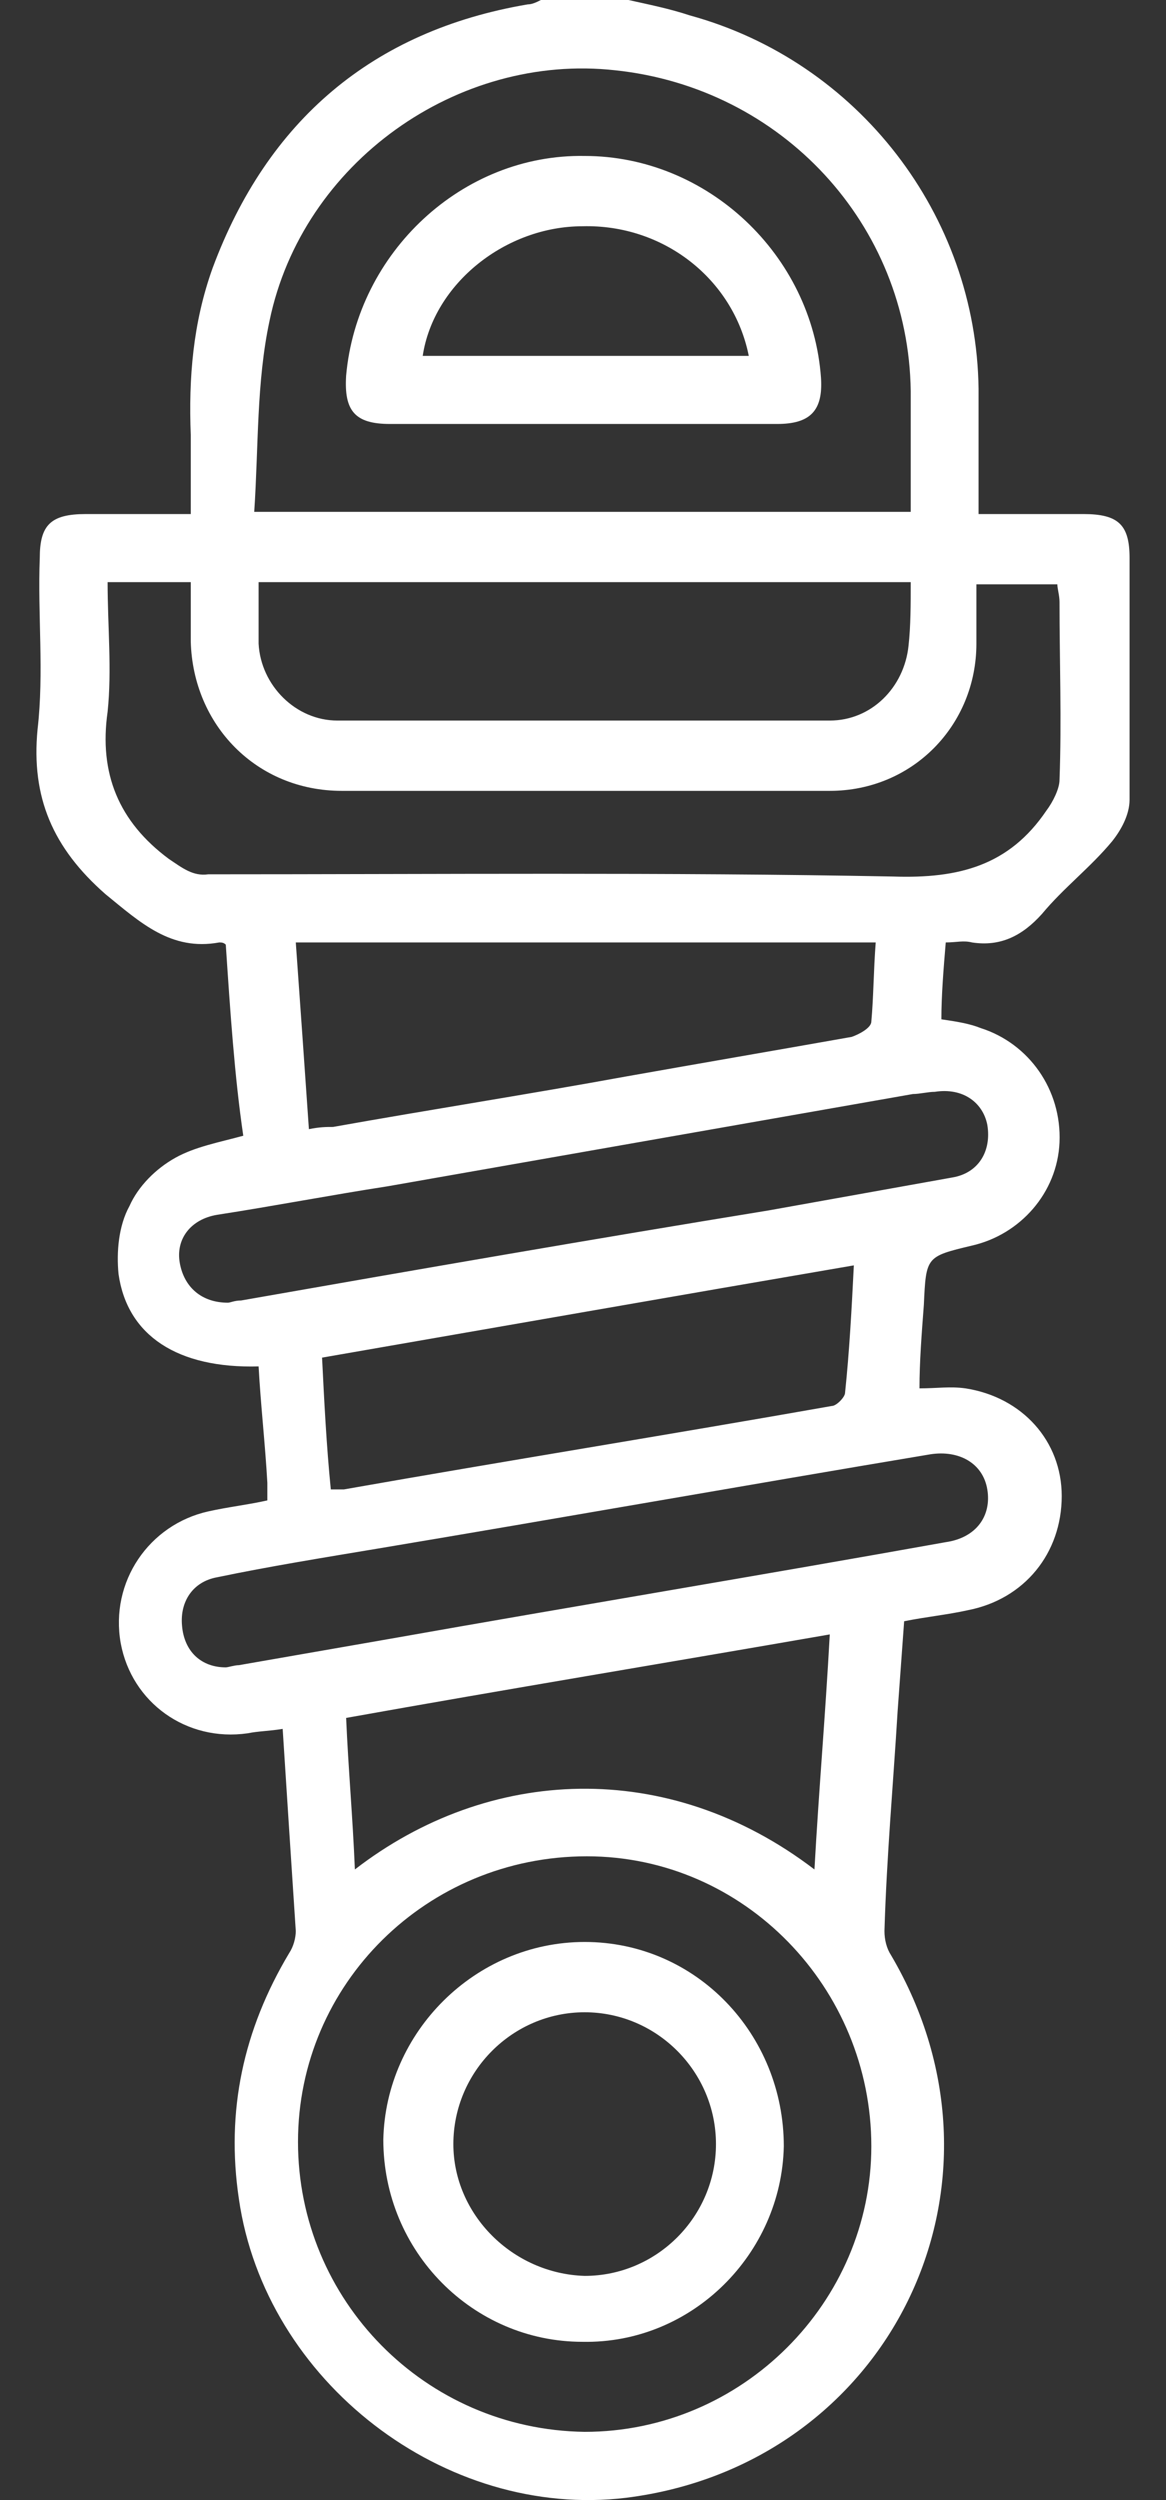
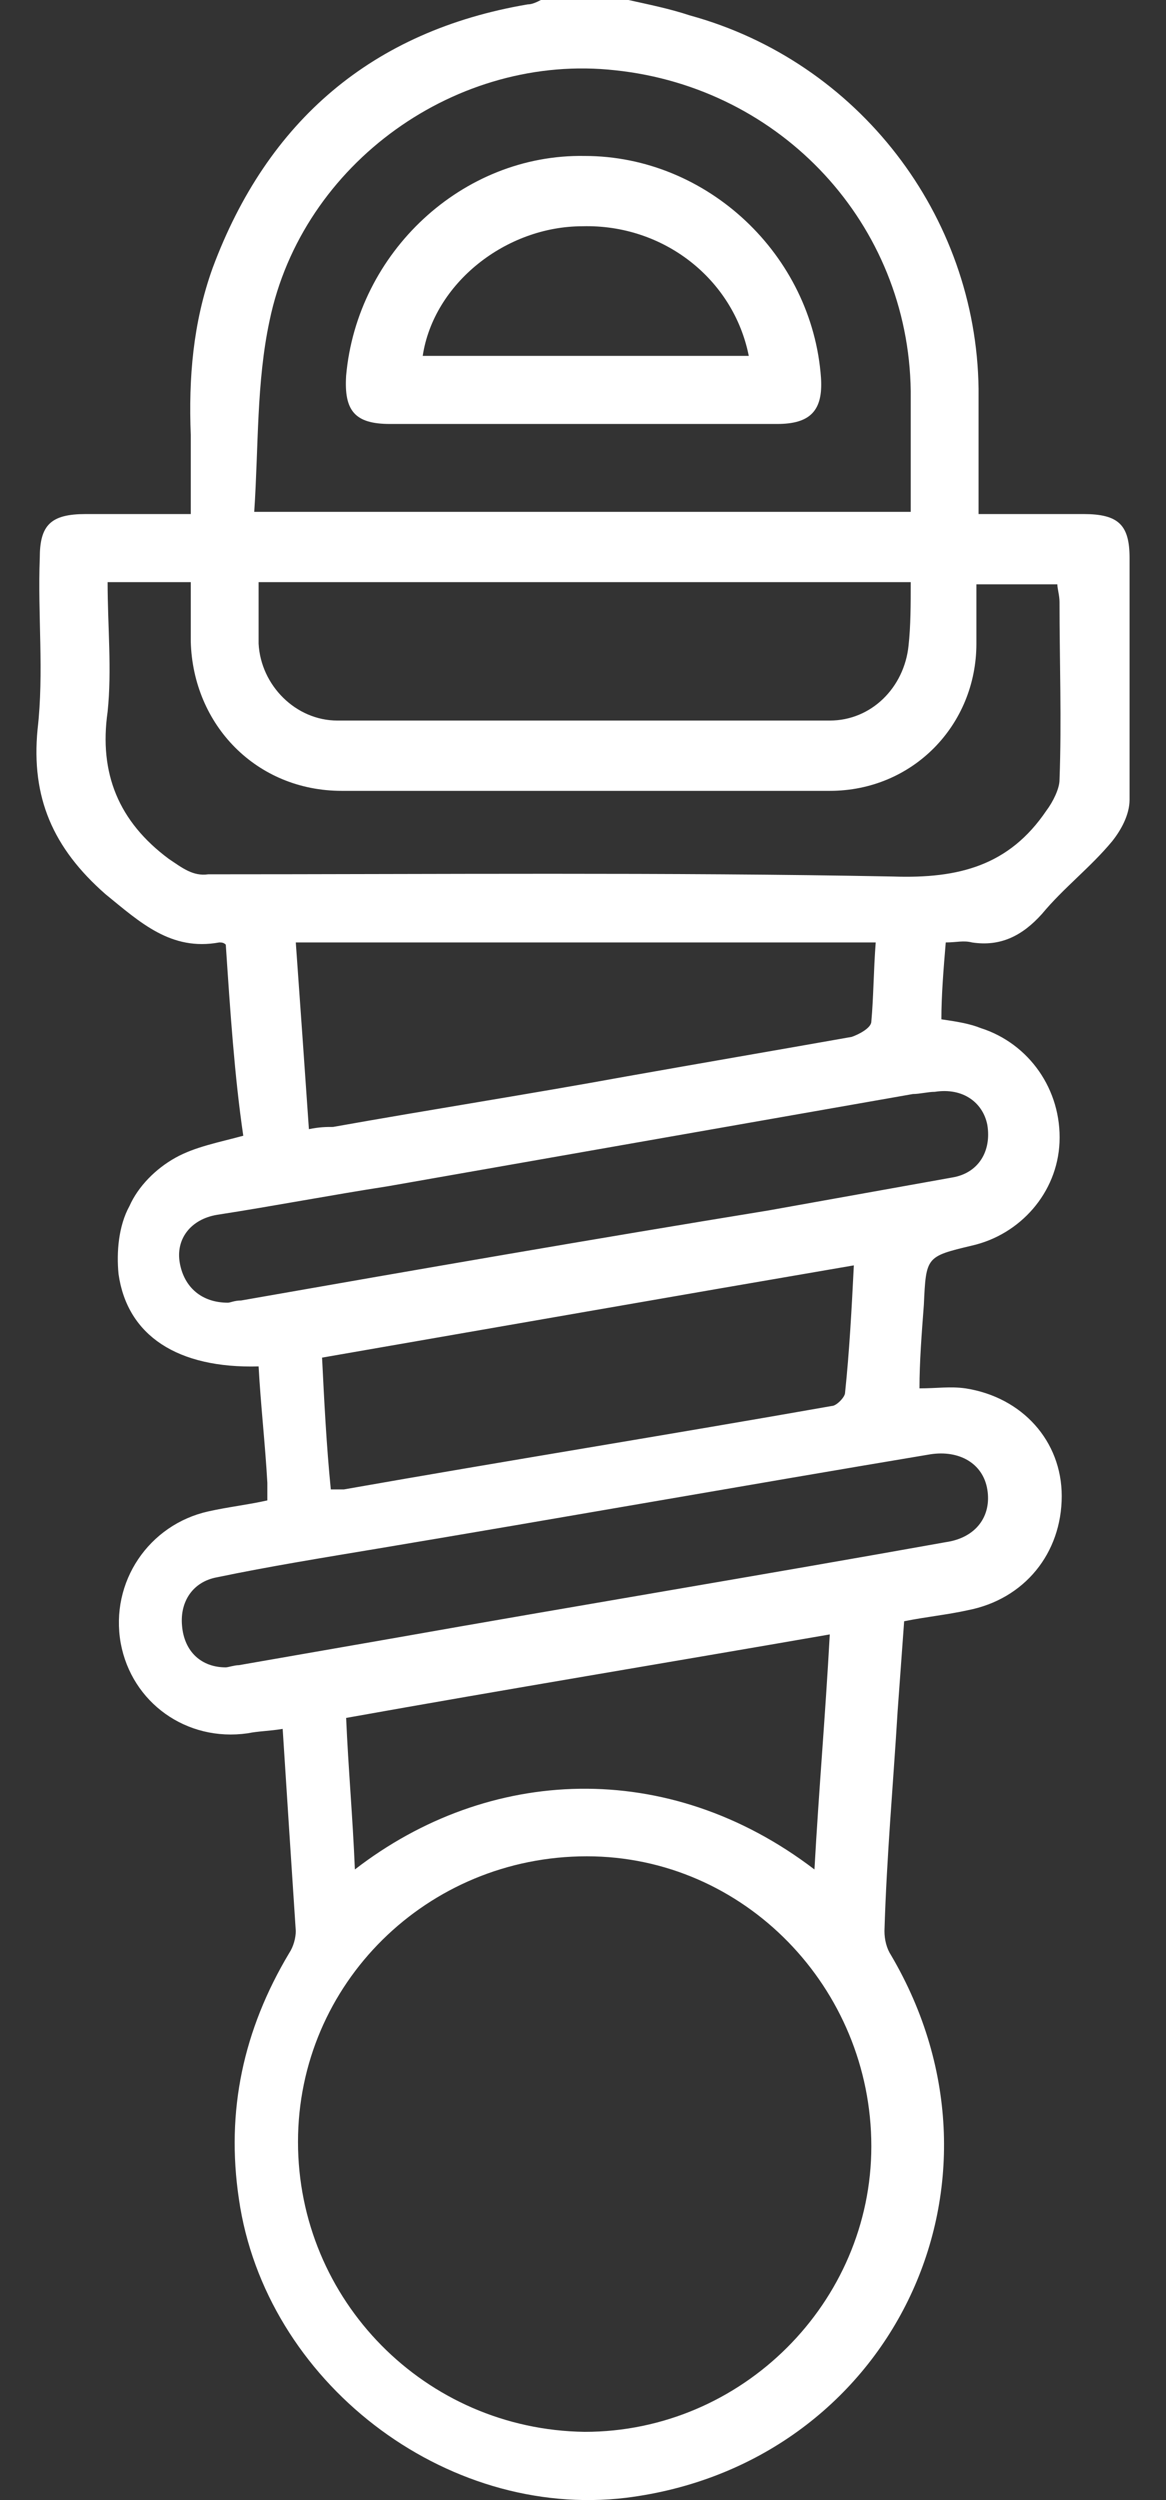
<svg xmlns="http://www.w3.org/2000/svg" width="28" height="60" viewBox="0 0 28 60" fill="none">
  <rect x="0" y="0" width="28" height="60" fill="#333333" stroke="none" />
  <path d="M15.091 0C15.564 0.105 16.089 0.211 16.562 0.369C20.609 1.476 23.447 5.167 23.499 9.332C23.499 10.281 23.499 11.283 23.499 12.337C24.392 12.337 25.181 12.337 26.021 12.337C26.862 12.337 27.125 12.601 27.125 13.391C27.125 15.342 27.125 17.24 27.125 19.191C27.125 19.56 26.915 19.929 26.705 20.192C26.179 20.825 25.549 21.3 25.023 21.932C24.55 22.46 24.024 22.723 23.341 22.618C23.131 22.565 22.974 22.618 22.711 22.618C22.658 23.25 22.606 23.883 22.606 24.463C22.974 24.516 23.289 24.568 23.552 24.674C24.708 25.043 25.496 26.15 25.443 27.415C25.391 28.628 24.497 29.63 23.341 29.893C22.238 30.157 22.238 30.157 22.185 31.317C22.133 32.002 22.08 32.688 22.08 33.32C22.5 33.32 22.816 33.268 23.184 33.32C24.55 33.531 25.496 34.586 25.496 35.904C25.496 37.274 24.603 38.382 23.236 38.645C22.763 38.751 22.238 38.803 21.712 38.909C21.66 39.647 21.607 40.332 21.555 41.07C21.45 42.81 21.292 44.55 21.239 46.343C21.239 46.553 21.292 46.764 21.397 46.923C24.655 52.458 21.344 59.154 15.038 59.945C10.677 60.472 6.367 57.151 5.737 52.775C5.422 50.666 5.842 48.715 6.946 46.87C7.051 46.712 7.103 46.501 7.103 46.343C6.998 44.761 6.893 43.127 6.788 41.492C6.473 41.545 6.21 41.545 5.947 41.598C4.476 41.809 3.162 40.859 2.899 39.436C2.636 37.96 3.582 36.589 5.001 36.273C5.474 36.167 5.947 36.115 6.42 36.009C6.42 35.851 6.42 35.745 6.42 35.587C6.367 34.638 6.262 33.742 6.21 32.793C4.265 32.846 3.057 32.055 2.847 30.579C2.794 30.052 2.847 29.419 3.109 28.944C3.32 28.47 3.74 28.048 4.213 27.785C4.686 27.521 5.264 27.415 5.842 27.257C5.632 25.834 5.527 24.252 5.422 22.671C5.369 22.618 5.316 22.618 5.264 22.618C4.108 22.829 3.372 22.143 2.531 21.458C1.27 20.351 0.745 19.138 0.902 17.504C1.06 16.133 0.902 14.762 0.955 13.391C0.955 12.601 1.218 12.337 2.058 12.337C2.899 12.337 3.687 12.337 4.581 12.337C4.581 11.704 4.581 11.072 4.581 10.439C4.528 9.068 4.633 7.75 5.106 6.432C6.42 2.9 8.942 0.738 12.674 0.105C12.779 0.105 12.884 0.053 12.989 0C13.672 0 14.408 0 15.091 0ZM6.105 12.284C11.465 12.284 16.615 12.284 21.87 12.284C21.87 11.283 21.87 10.334 21.87 9.385C21.817 5.378 18.769 2.109 14.776 1.687C10.992 1.265 7.261 3.901 6.473 7.697C6.157 9.174 6.21 10.703 6.105 12.284ZM14.04 58.363C17.823 58.363 20.924 55.253 20.924 51.509C20.924 47.713 17.876 44.55 14.092 44.55C10.256 44.55 7.156 47.608 7.156 51.404C7.156 55.2 10.204 58.31 14.04 58.363ZM2.584 13.971C2.584 15.026 2.689 16.08 2.584 17.082C2.374 18.558 2.847 19.718 4.055 20.614C4.371 20.825 4.633 21.036 5.001 20.983C10.466 20.983 15.984 20.931 21.45 21.036C23.026 21.089 24.235 20.773 25.128 19.454C25.286 19.244 25.443 18.927 25.443 18.716C25.496 17.293 25.443 15.869 25.443 14.446C25.443 14.288 25.391 14.13 25.391 14.024C24.708 14.024 24.13 14.024 23.447 14.024C23.447 14.498 23.447 14.973 23.447 15.447C23.447 17.398 21.922 18.98 19.926 18.98C16.037 18.98 12.095 18.98 8.207 18.98C6.157 18.98 4.633 17.398 4.581 15.395C4.581 14.92 4.581 14.446 4.581 13.971C3.898 13.971 3.267 13.971 2.584 13.971ZM21.87 13.971C16.615 13.971 11.465 13.971 6.21 13.971C6.21 14.498 6.21 14.973 6.21 15.447C6.262 16.449 7.103 17.293 8.102 17.293C12.043 17.293 15.984 17.293 19.926 17.293C20.924 17.293 21.712 16.502 21.817 15.5C21.87 15.026 21.87 14.498 21.87 13.971ZM21.029 22.618C16.352 22.618 11.78 22.618 7.103 22.618C7.208 24.094 7.313 25.57 7.418 27.099C7.681 27.046 7.839 27.046 7.997 27.046C10.361 26.625 12.726 26.256 15.038 25.834C16.825 25.517 18.664 25.201 20.451 24.885C20.609 24.832 20.924 24.674 20.924 24.516C20.977 23.936 20.977 23.303 21.029 22.618ZM7.944 35.745C8.102 35.745 8.207 35.745 8.259 35.745C12.148 35.06 16.089 34.428 19.978 33.742C20.083 33.742 20.293 33.531 20.293 33.426C20.398 32.424 20.451 31.422 20.504 30.368C16.195 31.106 11.99 31.844 7.734 32.582C7.786 33.637 7.839 34.691 7.944 35.745ZM5.474 31.264C5.527 31.264 5.632 31.211 5.789 31.211C9.993 30.473 14.25 29.735 18.454 29.05C19.926 28.786 21.397 28.523 22.868 28.259C23.499 28.154 23.814 27.626 23.709 26.994C23.604 26.466 23.131 26.097 22.448 26.203C22.29 26.203 22.08 26.256 21.922 26.256C17.718 26.994 13.514 27.732 9.31 28.47C7.944 28.681 6.578 28.944 5.211 29.155C4.581 29.261 4.213 29.735 4.318 30.315C4.423 30.895 4.844 31.264 5.474 31.264ZM5.422 40.016C5.474 40.016 5.632 39.963 5.737 39.963C6.946 39.752 8.154 39.541 9.363 39.331C13.83 38.54 18.297 37.802 22.711 37.011C23.447 36.905 23.814 36.378 23.709 35.745C23.604 35.113 23.026 34.797 22.343 34.902C17.929 35.64 13.462 36.431 9.048 37.169C7.786 37.38 6.473 37.591 5.211 37.854C4.633 37.96 4.318 38.434 4.371 39.014C4.423 39.647 4.844 40.016 5.422 40.016ZM8.522 44.866C11.728 42.389 16.037 42.178 19.558 44.866C19.663 42.968 19.82 41.176 19.926 39.225C15.984 39.91 12.148 40.543 8.312 41.229C8.364 42.441 8.47 43.601 8.522 44.866Z" fill="white" />
  <path d="M13.987 10.175C12.463 10.175 10.939 10.175 9.363 10.175C8.522 10.175 8.259 9.859 8.312 9.015C8.575 6.063 11.097 3.691 14.04 3.743C16.983 3.743 19.505 6.116 19.715 9.068C19.768 9.859 19.453 10.175 18.664 10.175C17.14 10.175 15.564 10.175 13.987 10.175ZM17.981 8.541C17.613 6.696 15.932 5.378 13.987 5.43C12.148 5.43 10.414 6.801 10.151 8.541C12.726 8.541 15.354 8.541 17.981 8.541Z" fill="white" />
-   <path d="M14.04 46.606C16.72 46.606 18.822 48.821 18.822 51.509C18.769 54.093 16.615 56.254 13.987 56.202C11.36 56.202 9.205 54.04 9.205 51.351C9.258 48.768 11.412 46.606 14.04 46.606ZM14.04 54.62C15.774 54.62 17.193 53.197 17.193 51.457C17.193 49.717 15.774 48.293 14.04 48.293C12.306 48.293 10.887 49.717 10.887 51.457C10.887 53.144 12.306 54.567 14.04 54.62Z" fill="white" />
</svg>